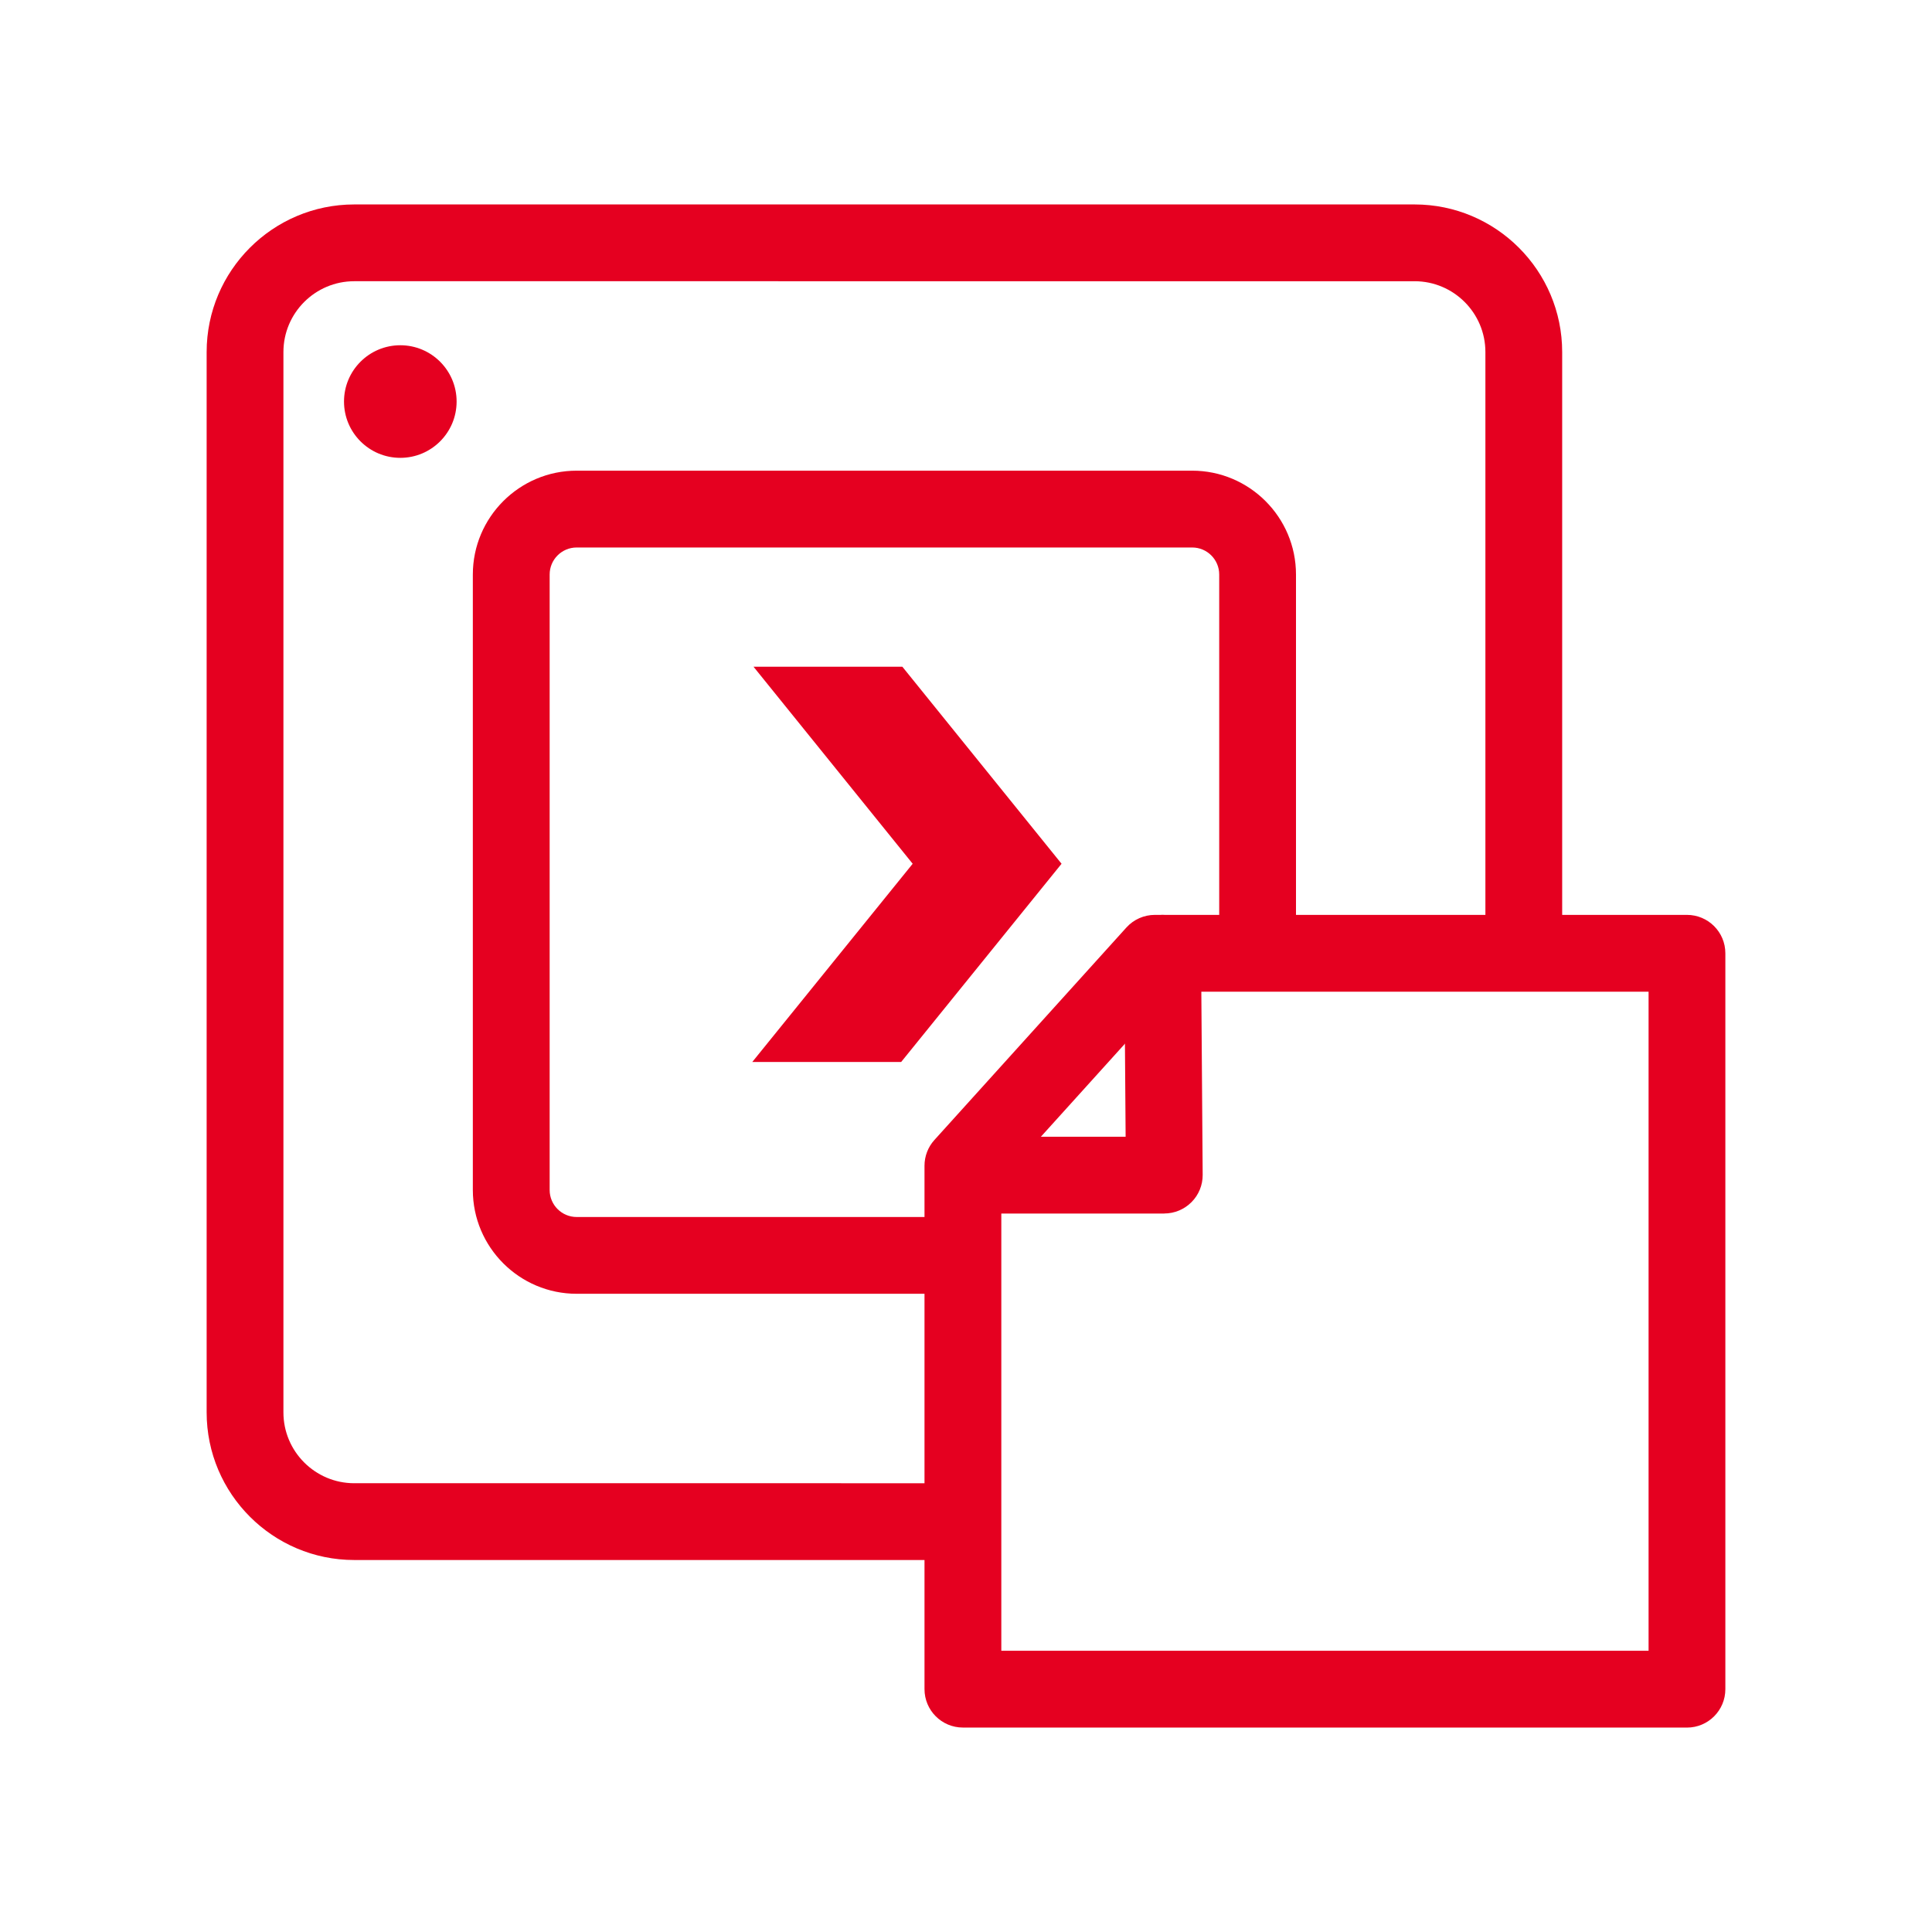
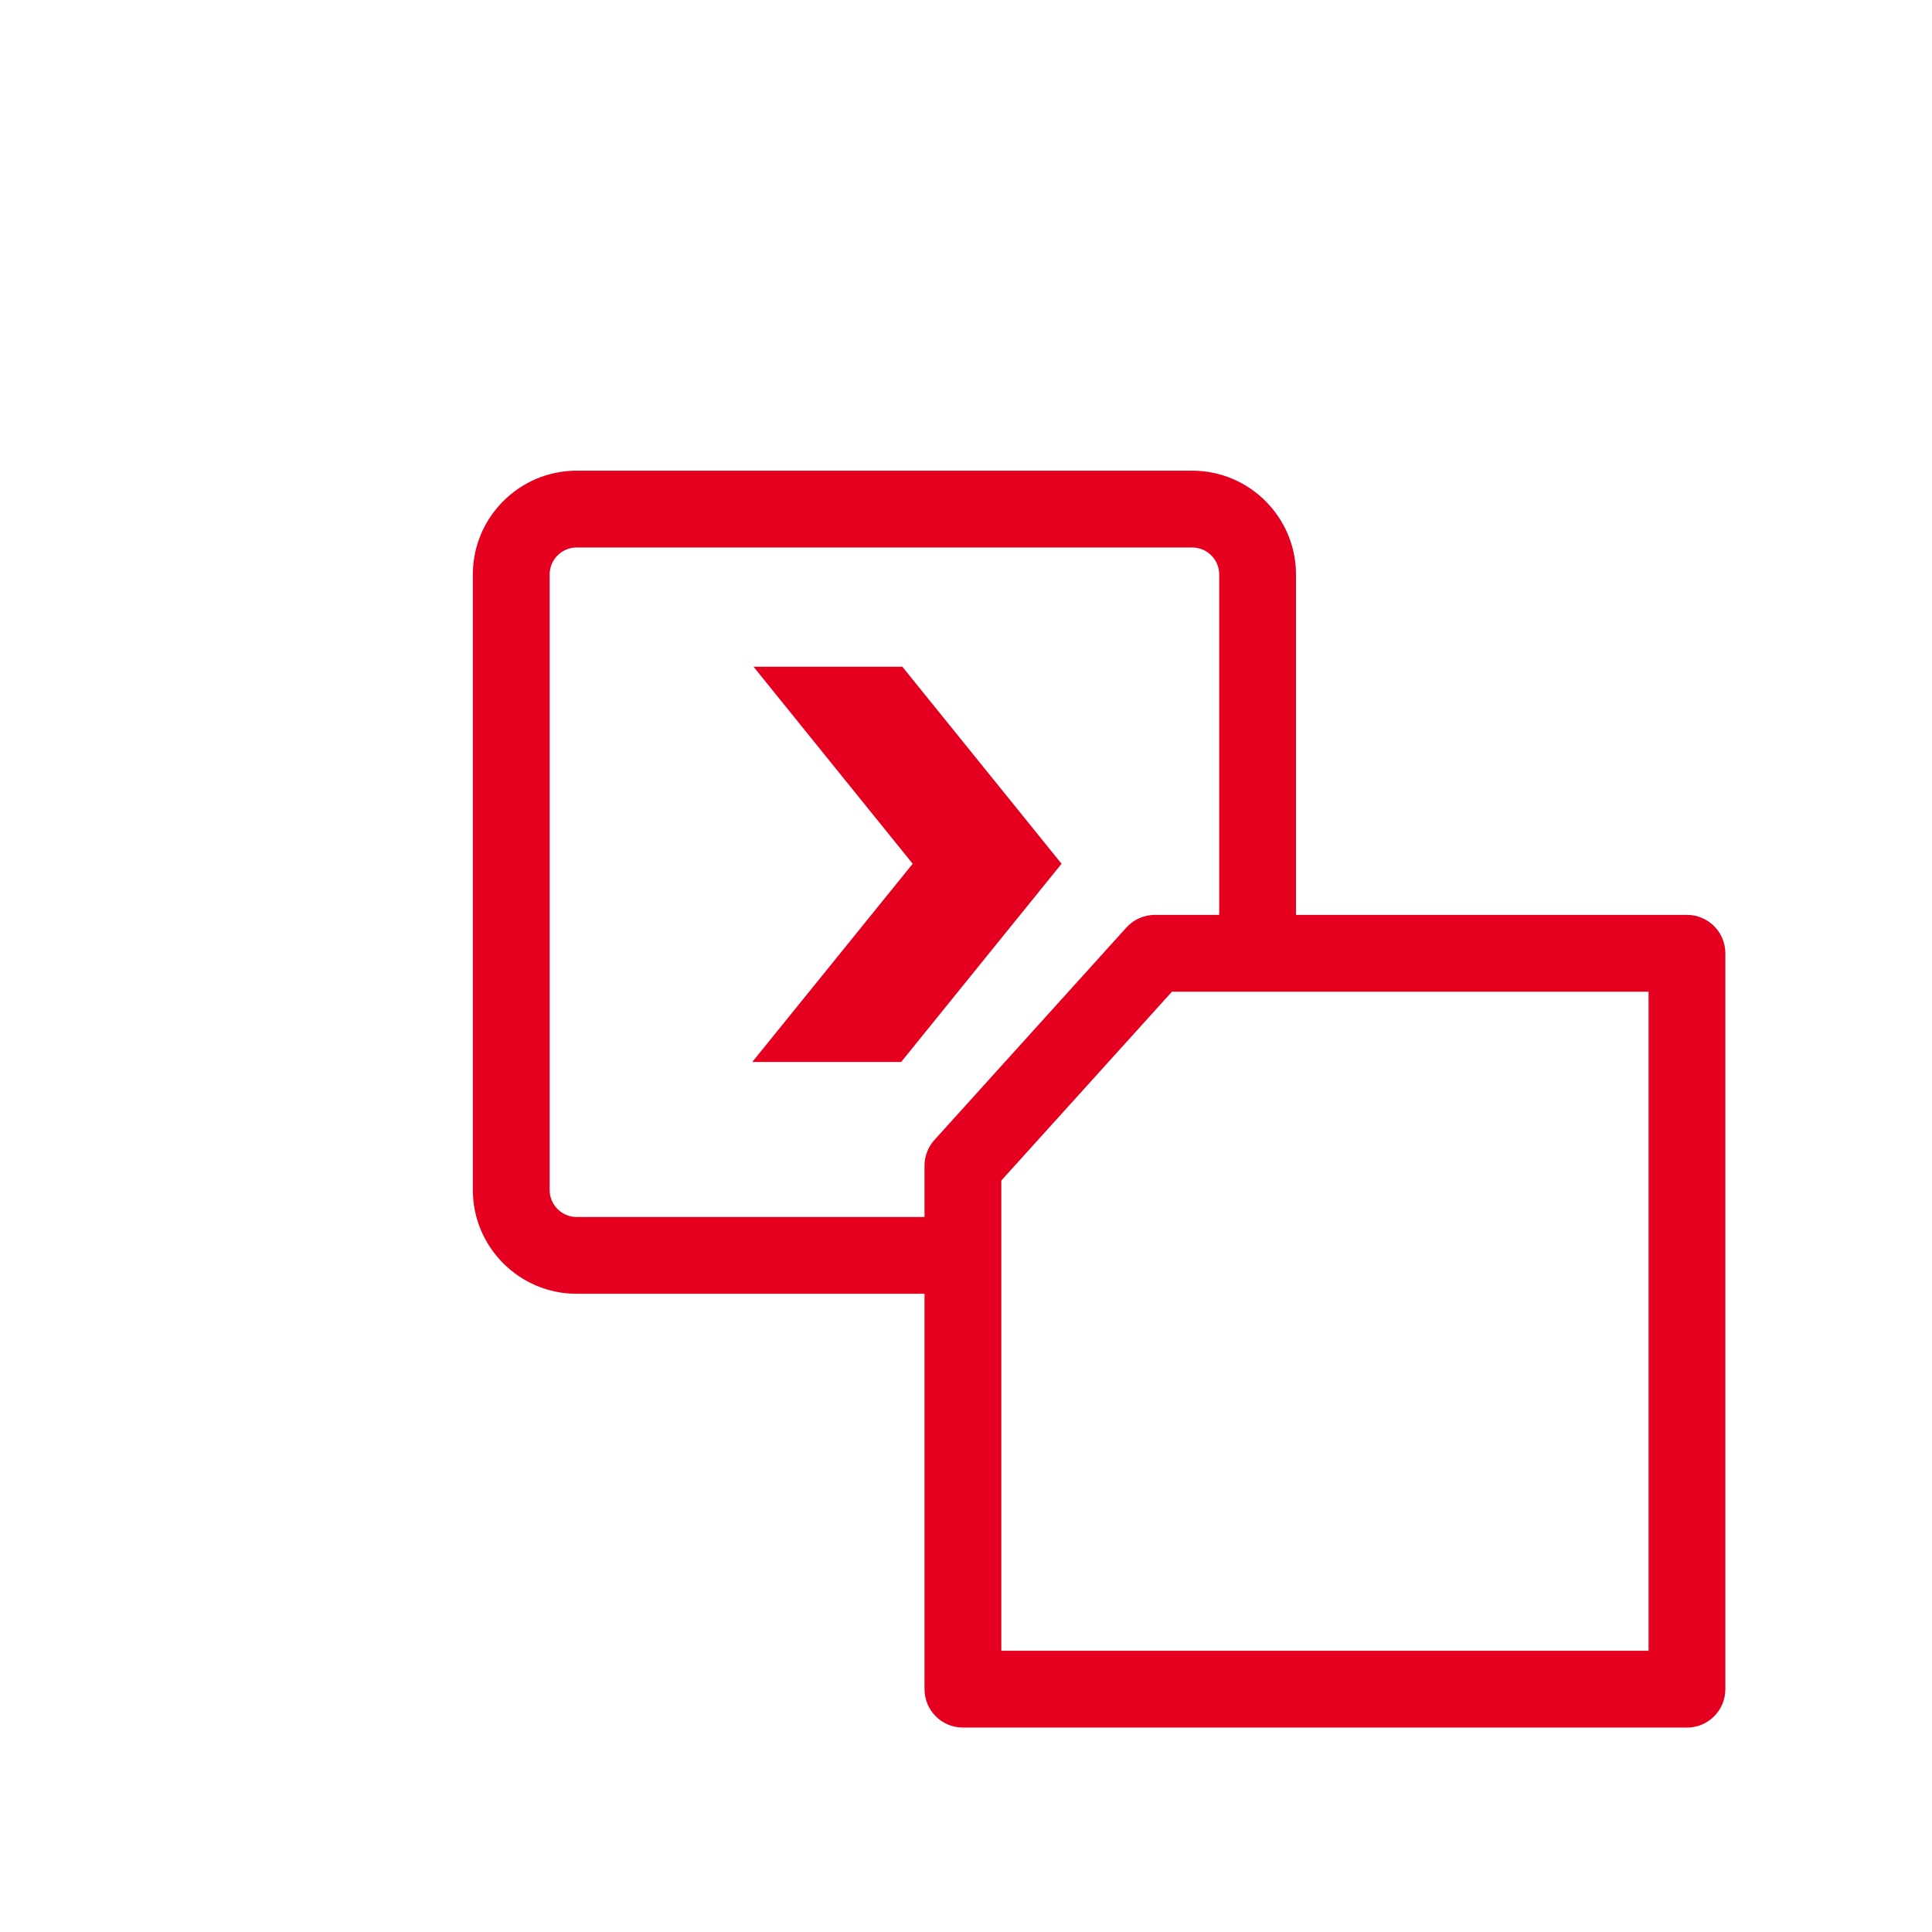
<svg xmlns="http://www.w3.org/2000/svg" id="_图层_1" viewBox="0 0 500 500">
  <defs>
    <style>.cls-1{fill:#e50020;}</style>
  </defs>
  <polygon class="cls-1" points="195.01 172.55 236.2 223.54 194.69 274.84 233.22 274.84 274.73 223.54 233.53 172.55 195.01 172.55" />
-   <path class="cls-1" d="M249.2,403.73H91.68c-21.07,0-38.2-17.14-38.2-38.2V91.11c0-21.07,17.14-38.2,38.2-38.2H366.09c21.07,0,38.2,17.14,38.2,38.2V246.71h-19.87V91.11c0-10.11-8.22-18.33-18.33-18.33H91.68c-10.11,0-18.33,8.22-18.33,18.33V365.53c0,10.11,8.22,18.33,18.33,18.33H249.2v19.87Z" />
-   <path class="cls-1" d="M249.2,334.83h-99.96c-14.81,0-26.87-12.05-26.87-26.87V148.68c0-14.81,12.05-26.87,26.87-26.87h159.29c14.81,0,26.87,12.05,26.87,26.87v98.03h-19.87v-98.03c0-3.86-3.14-6.99-6.99-6.99H149.24c-3.86,0-6.99,3.14-6.99,6.99v159.29c0,3.86,3.14,6.99,6.99,6.99h99.96v19.87Z" />
-   <circle class="cls-1" cx="103.6" cy="103.92" r="14.57" />
+   <path class="cls-1" d="M249.2,334.83h-99.96c-14.81,0-26.87-12.05-26.87-26.87V148.68c0-14.81,12.05-26.87,26.87-26.87h159.29c14.81,0,26.87,12.05,26.87,26.87v98.03h-19.87v-98.03c0-3.86-3.14-6.99-6.99-6.99H149.24c-3.86,0-6.99,3.14-6.99,6.99v159.29c0,3.86,3.14,6.99,6.99,6.99h99.96v19.87" />
  <path class="cls-1" d="M436.59,447.09H249.2c-5.49,0-9.94-4.45-9.94-9.94v-135.46c0-2.46,.91-4.84,2.56-6.66l49.69-54.99c1.88-2.08,4.56-3.27,7.37-3.27h137.7c5.49,0,9.94,4.45,9.94,9.94v190.45c0,5.49-4.45,9.94-9.94,9.94Zm-177.45-19.87h167.51v-170.57h-123.35l-44.16,48.87v121.7Z" />
-   <path class="cls-1" d="M301.32,314.06h-50.73c-5.49,0-9.94-4.45-9.94-9.94s4.45-9.94,9.94-9.94h40.72l-.35-47.4c-.04-5.49,4.38-9.97,9.86-10.01h.07c5.45,0,9.89,4.4,9.94,9.86l.42,57.41c.02,2.65-1.02,5.2-2.89,7.07-1.87,1.88-4.4,2.94-7.05,2.94Z" />
</svg>